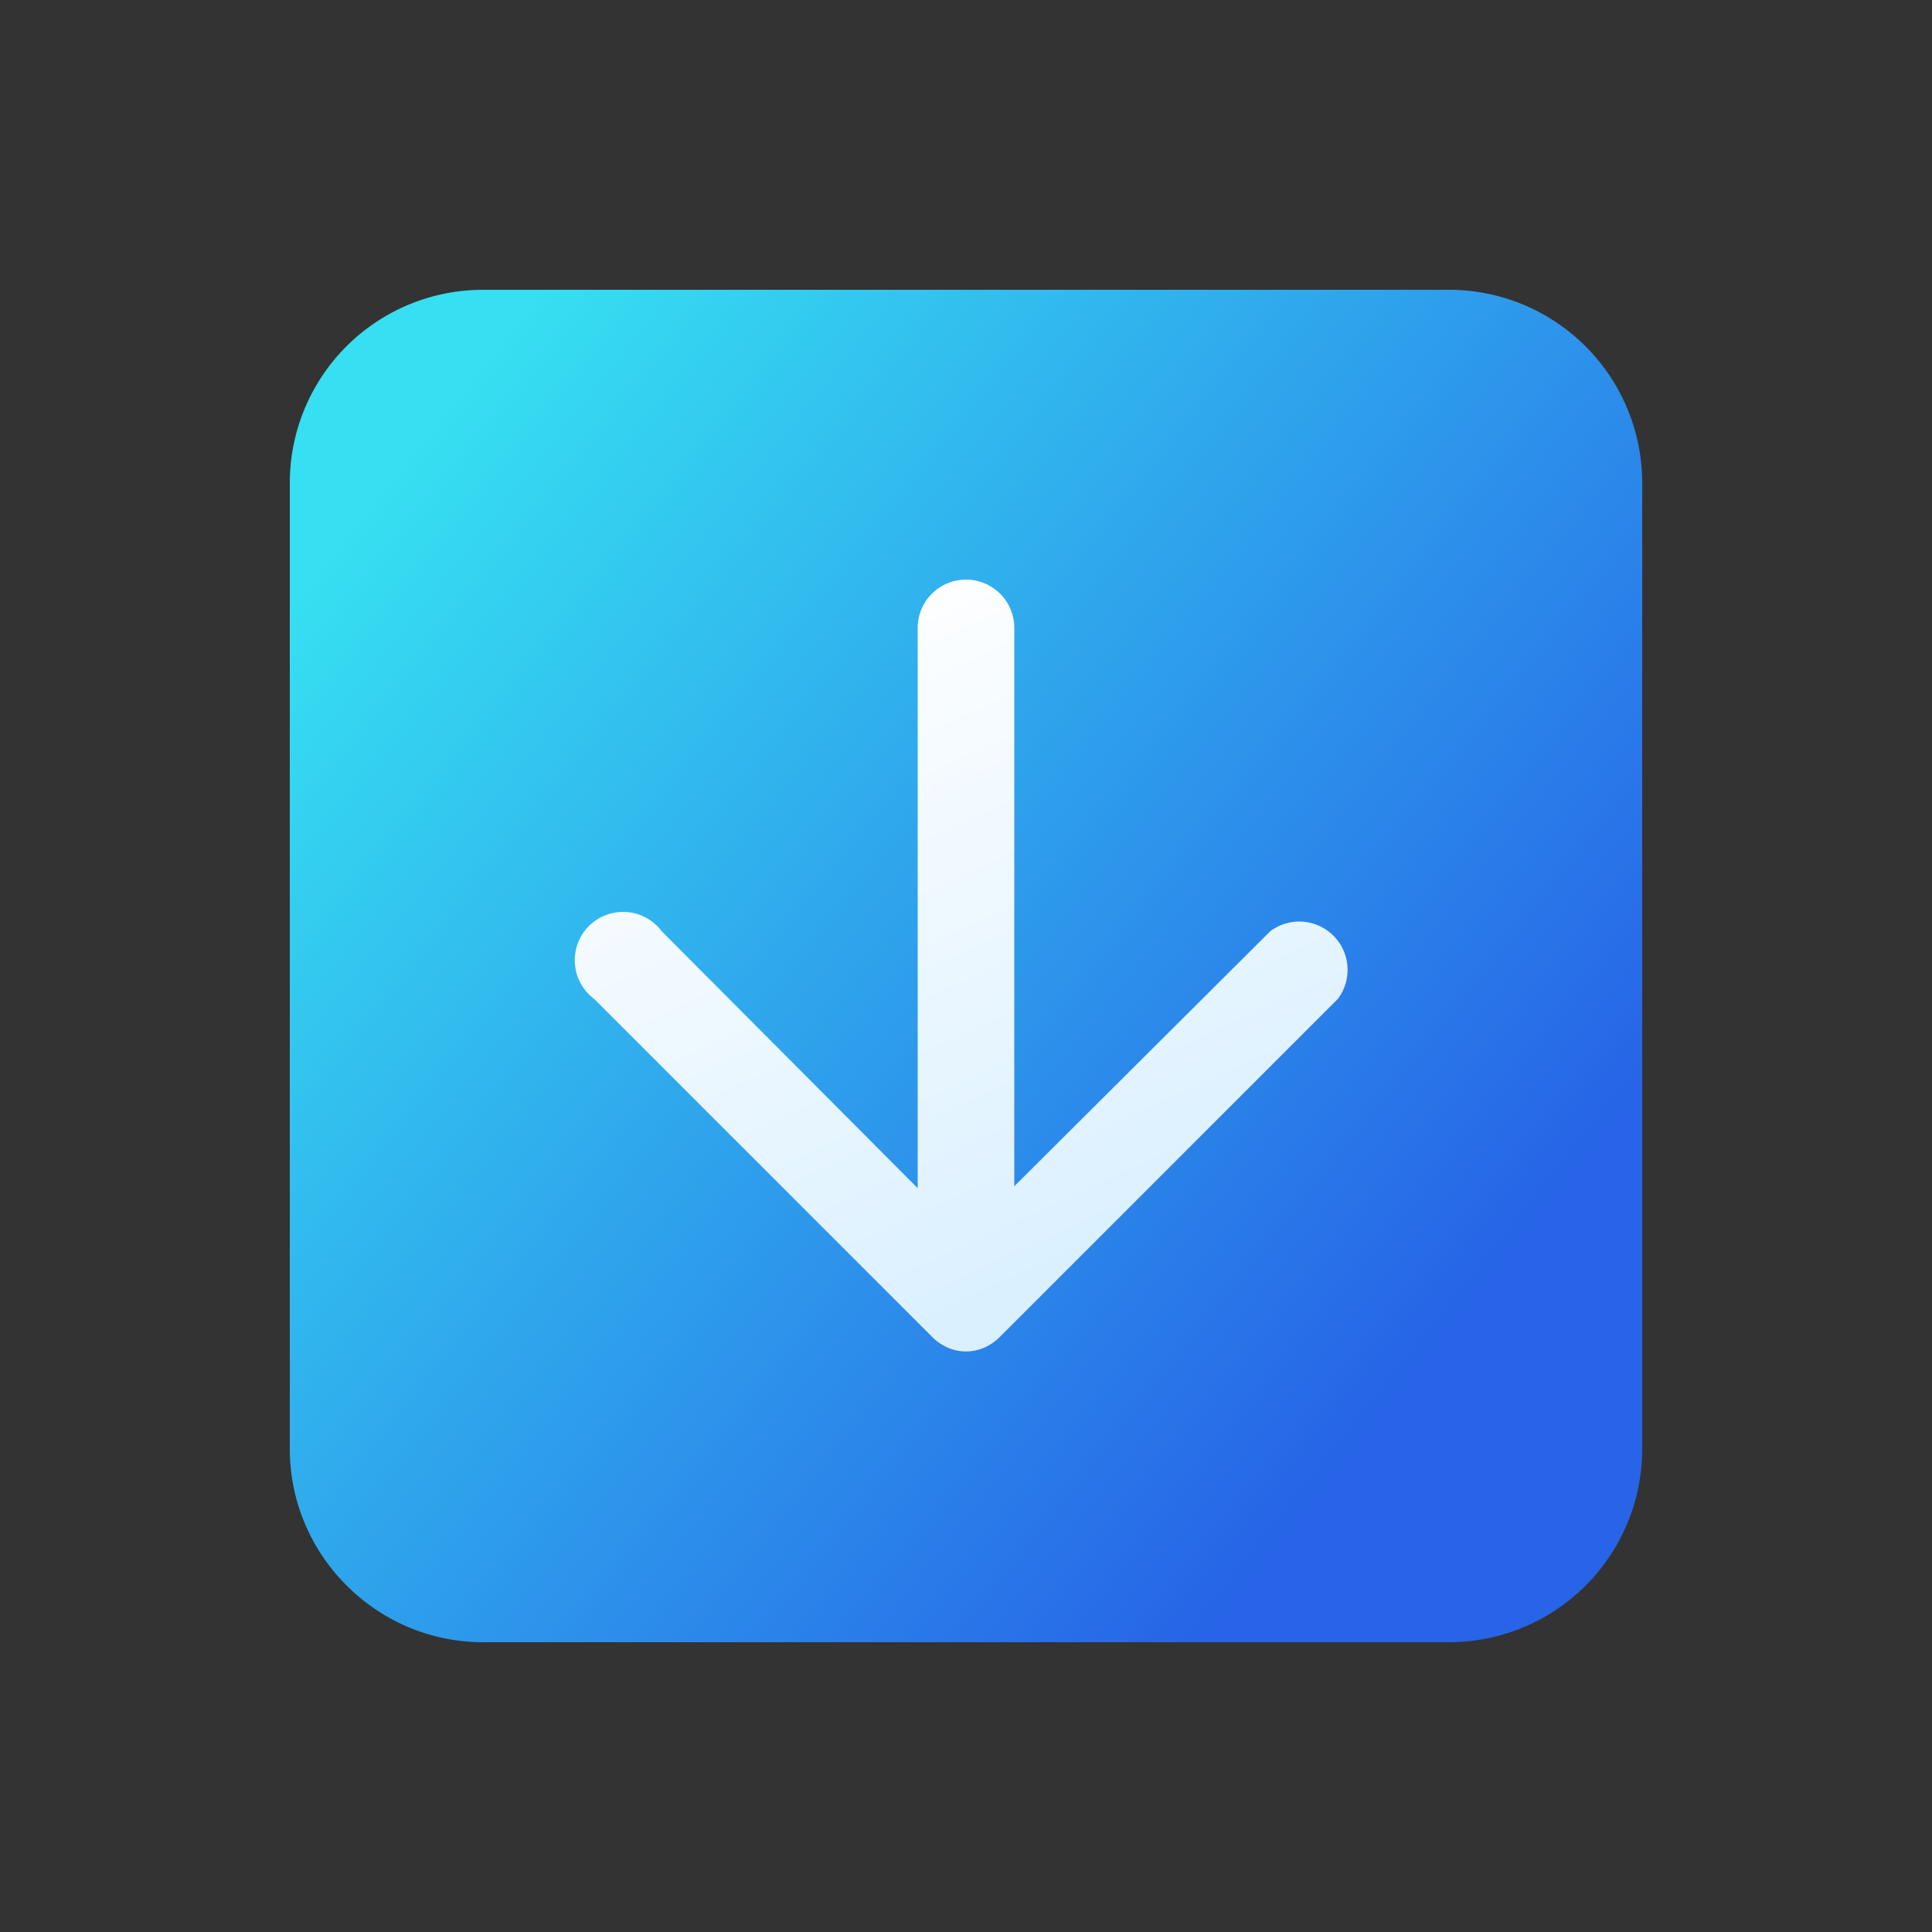
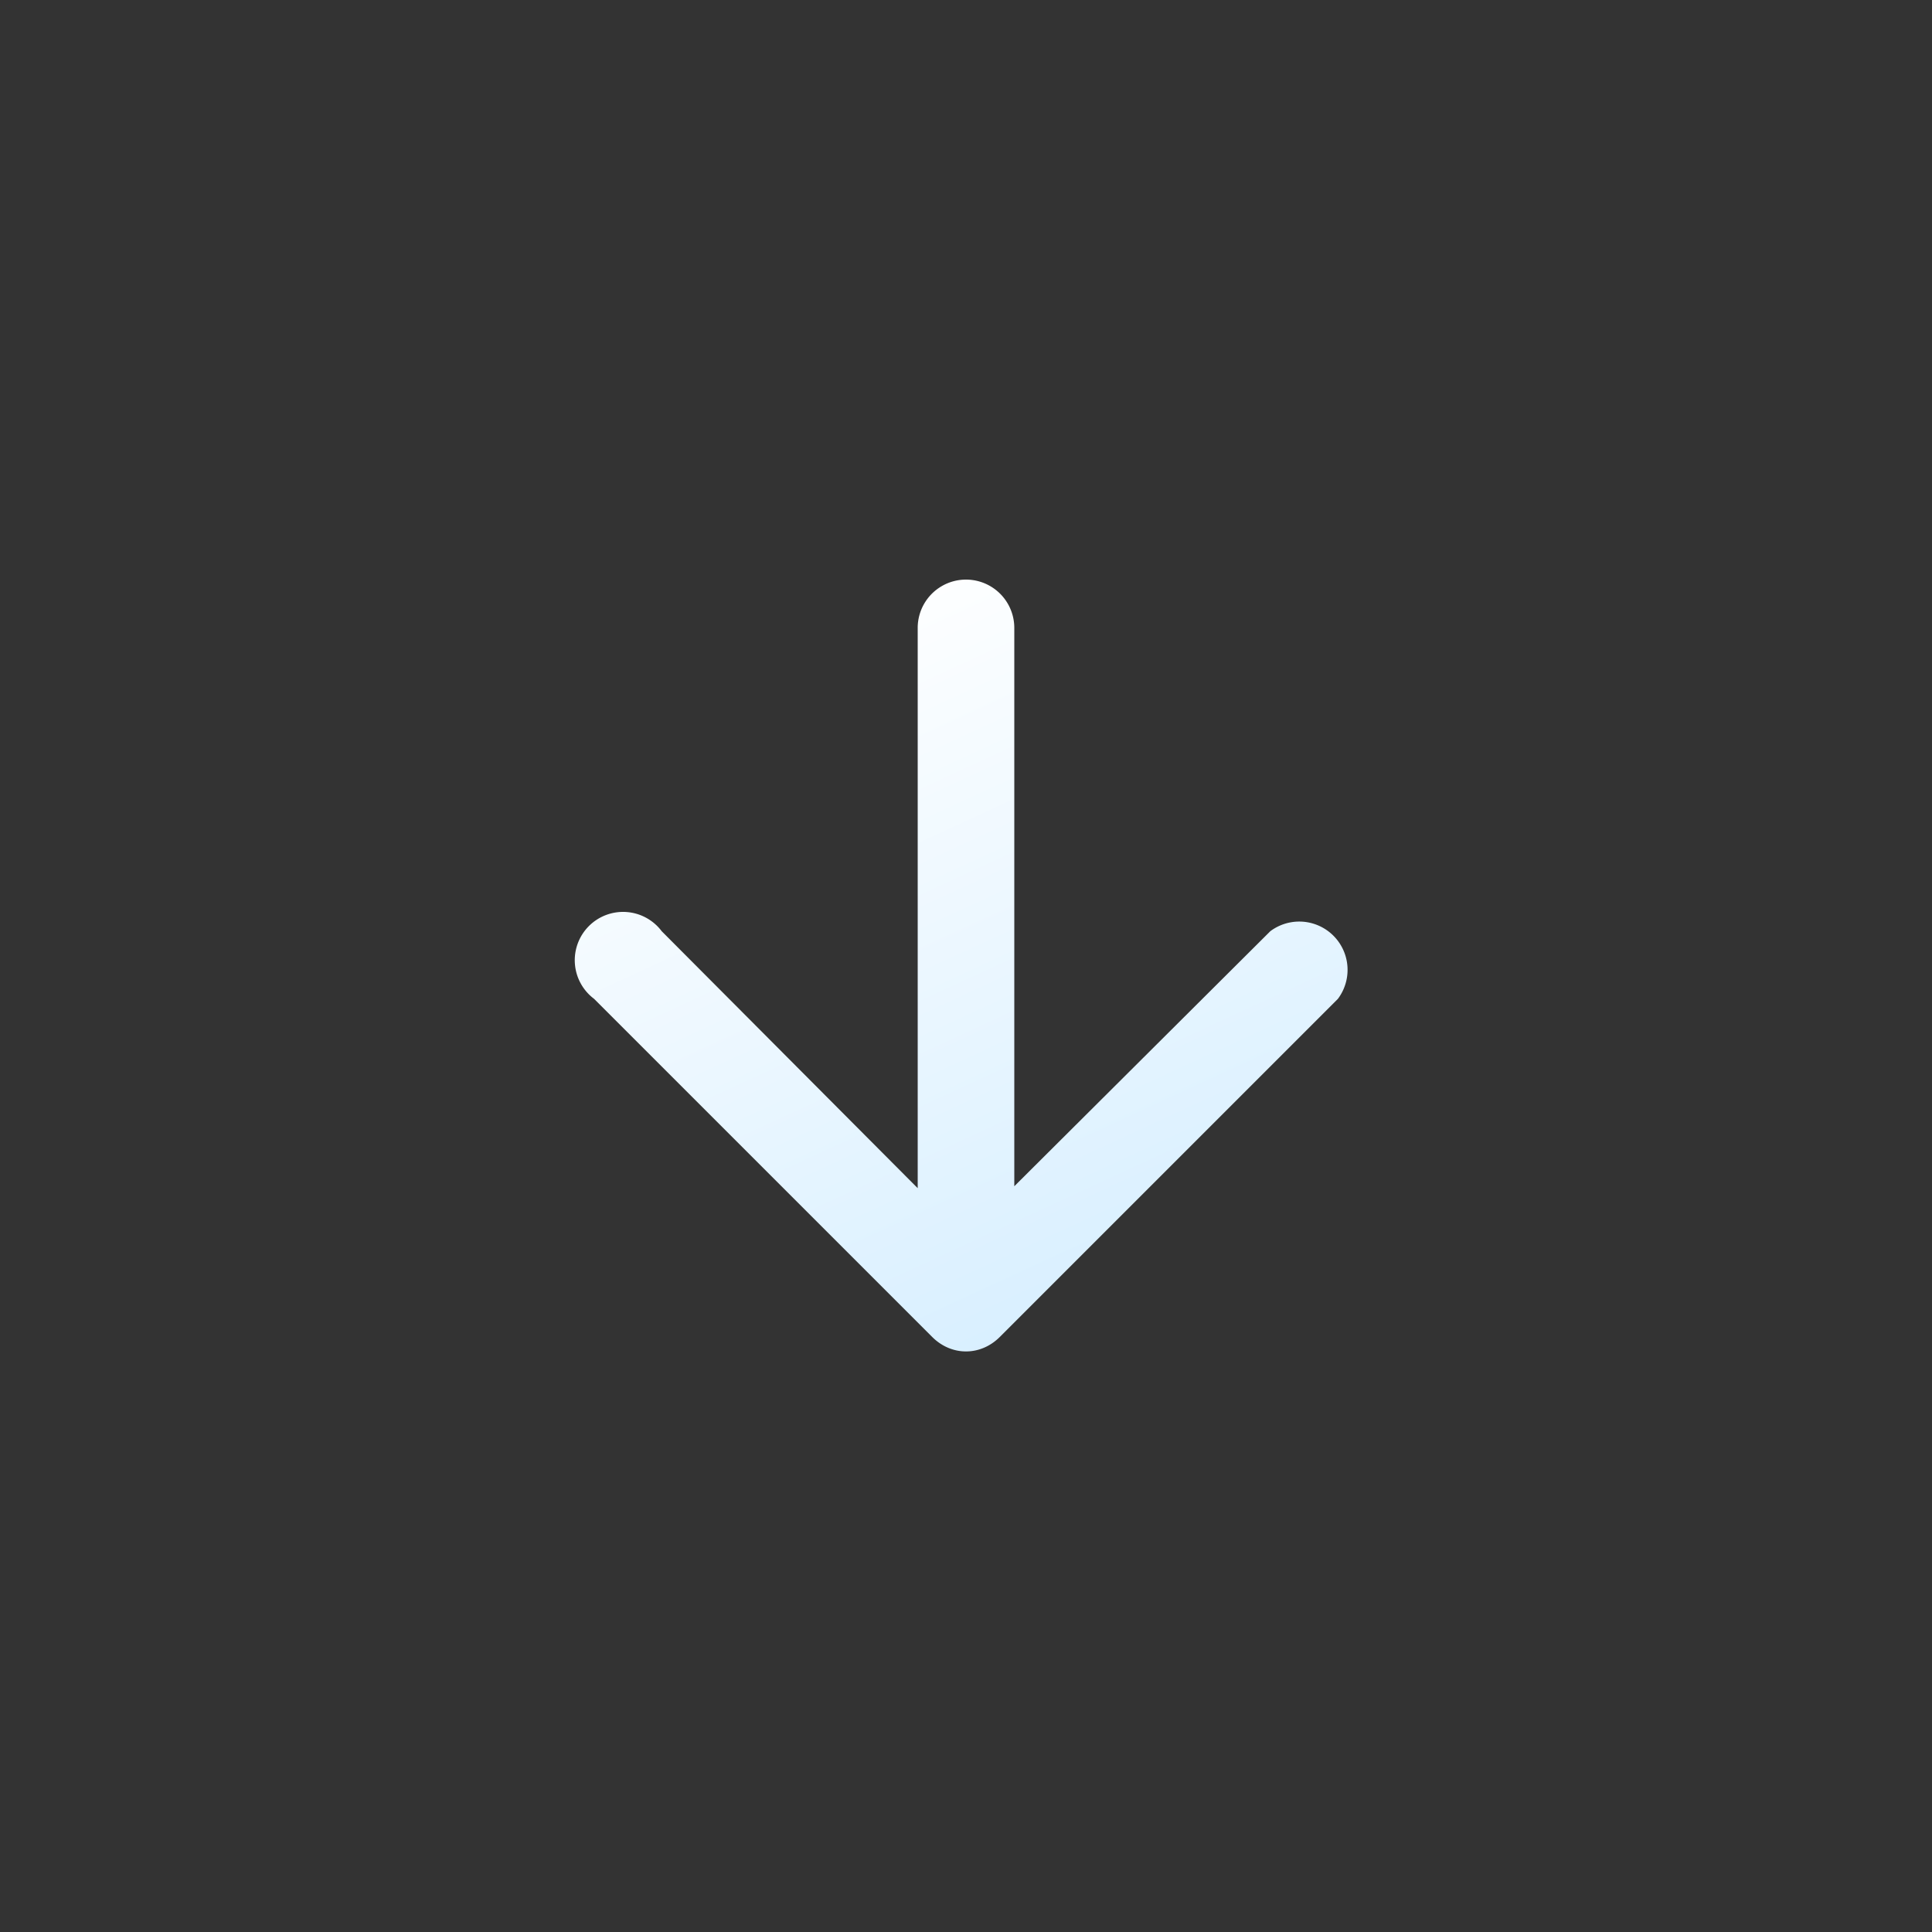
<svg xmlns="http://www.w3.org/2000/svg" width="20" height="20" viewBox="0 0 20 20">
  <rect x="0" y="0" width="20" height="20" fill="#333333" stroke="none" />
-   <path d="M5 3a2 2 0 0 0-2 2v10c0 1.1.9 2 2 2h10a2 2 0 0 0 2-2V5a2 2 0 0 0-2-2H5Z" fill="url(#paint0_linear_72095_11921)" />
-   <path d="M10.5 6.5a.5.5 0 0 0-1 0v5.8L6.85 9.64a.5.5 0 1 0-.7.7l3.5 3.5c.2.2.5.2.7 0l3.5-3.5a.5.5 0 0 0-.7-.7l-2.65 2.64V6.5Z" fill="url(#paint1_linear_72095_11921)" />
+   <path d="M10.5 6.5a.5.5 0 0 0-1 0v5.8L6.85 9.64a.5.5 0 1 0-.7.7l3.5 3.5c.2.2.5.2.7 0l3.5-3.5a.5.5 0 0 0-.7-.7l-2.65 2.64V6.5" fill="url(#paint1_linear_72095_11921)" />
  <defs>
    <linearGradient id="paint0_linear_72095_11921" x1="3.5" y1="5.63" x2="14.5" y2="14.38" gradientUnits="userSpaceOnUse">
      <stop stop-color="#36DFF1" />
      <stop offset="1" stop-color="#2764E7" />
    </linearGradient>
    <linearGradient id="paint1_linear_72095_11921" x1="7.54" y1="6.62" x2="14" y2="20.62" gradientUnits="userSpaceOnUse">
      <stop stop-color="#fff" />
      <stop offset="1" stop-color="#B3E0FF" />
    </linearGradient>
  </defs>
</svg>